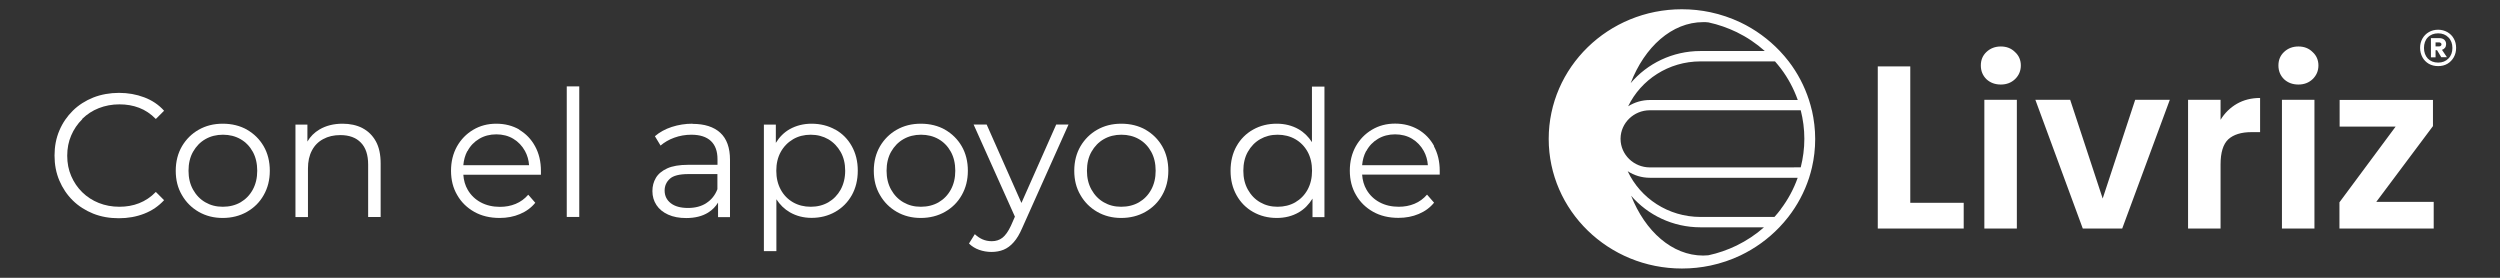
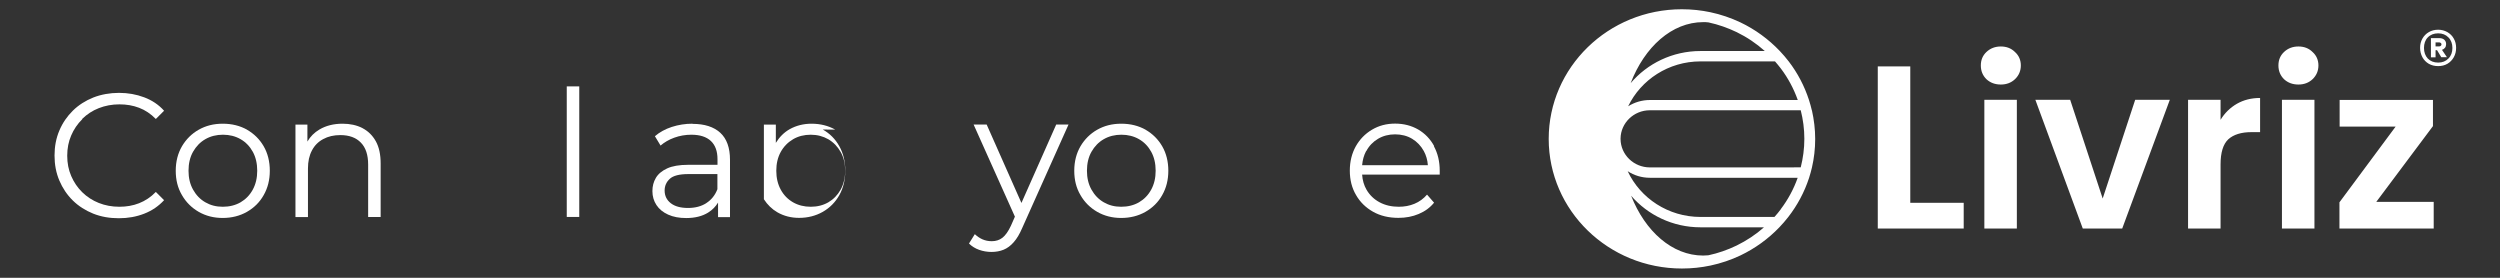
<svg xmlns="http://www.w3.org/2000/svg" id="Layer_1" data-name="Layer 1" version="1.1" viewBox="0 0 270 30">
  <rect x="0" y="0" width="270" height="30" fill="#333333" stroke="none" />
  <defs>
    <style>
      .cls-1 {
        fill: #fff;
        stroke-width: 0px;
      }
    </style>
  </defs>
  <path class="cls-1" d="M195.68,11.92c-.09-.38-.19-.75-.31-1.12-.49-1.51-1.23-2.92-2.19-4.17-.3-.39-.62-.76-.96-1.12-1.21-1.27-2.65-2.33-4.27-3.1-1.02-.48-2.1-.85-3.23-1.09-.99-.21-2.02-.32-3.08-.32-7.94,0-14.38,6.27-14.38,14s6.44,14,14.39,14c1.06,0,2.09-.11,3.08-.32,1.13-.24,2.22-.61,3.23-1.09,1.59-.76,3.01-1.79,4.2-3.03.34-.36.67-.73.97-1.12.98-1.26,1.75-2.69,2.25-4.23.12-.37.22-.74.31-1.12.23-.99.35-2.02.35-3.08s-.13-2.09-.35-3.08h-.01ZM194.16,10.8h-15.96c-.87,0-1.68.25-2.36.68,1.38-2.86,4.36-4.85,7.82-4.85h8.04c.22.25.43.51.64.78.77,1.02,1.38,2.16,1.82,3.39ZM190.59,5.51h-6.93c-3.04,0-5.75,1.35-7.55,3.47,1.51-3.92,4.46-6.59,7.84-6.59.19,0,.38,0,.57.03,1.07.23,2.08.59,3.04,1.05,1.11.54,2.13,1.23,3.04,2.04h-.01ZM187.55,26.52c-.95.46-1.97.82-3.04,1.05-.19.02-.38.03-.57.03-3.34,0-6.26-2.61-7.78-6.46,1.8,2.08,4.49,3.41,7.5,3.41h6.85c-.88.78-1.88,1.44-2.96,1.97ZM192.34,22.58c-.22.29-.45.58-.7.85h-7.98c-3.5,0-6.51-2.03-7.87-4.94.69.45,1.51.71,2.4.71h15.96c-.43,1.22-1.05,2.36-1.82,3.38h.01ZM193.76,18.08h-15.57c-1.74,0-3.16-1.37-3.17-3.07v-.05c.02-1.68,1.43-3.05,3.16-3.05h16.3c.25.99.39,2.02.39,3.08s-.14,2.09-.39,3.08h-.73.01ZM206.31,21.9h5.77v2.78h-9.28V7.17h3.51v14.72h0ZM216.09,9.13c-.62,0-1.14-.19-1.56-.58-.4-.4-.6-.89-.6-1.48s.2-1.07.6-1.45c.42-.4.94-.6,1.56-.6s1.13.2,1.53.6c.42.38.63.87.63,1.45s-.21,1.08-.63,1.48c-.4.38-.91.58-1.53.58ZM217.82,10.78v13.9h-3.51v-13.9s3.51,0,3.51,0ZM227.09,21.44l3.51-10.66h3.74l-5.14,13.9h-4.26l-5.12-13.9h3.76s3.51,10.66,3.51,10.66ZM239.82,12.94c.45-.74,1.04-1.31,1.76-1.73.74-.42,1.57-.63,2.51-.63v3.69h-.93c-1.1,0-1.94.26-2.51.78-.55.52-.83,1.42-.83,2.71v6.92h-3.51v-13.9h3.51v2.16ZM248.23,9.13c-.62,0-1.14-.19-1.56-.58-.4-.4-.6-.89-.6-1.48s.2-1.07.6-1.45c.42-.4.94-.6,1.56-.6s1.13.2,1.53.6c.42.38.63.87.63,1.45s-.21,1.08-.63,1.48c-.4.38-.91.58-1.53.58ZM249.96,10.78v13.9h-3.51v-13.9s3.51,0,3.51,0ZM256.64,21.8h6.2v2.88h-10.18v-2.83l6.07-8.18h-6.05v-2.88h10.08v2.83s-6.12,8.18-6.12,8.18ZM263.32,3.21c.37,0,.7.09,1,.26.29.17.53.4.69.7.17.29.25.63.25,1s-.08.71-.25,1.01-.4.54-.69.71-.63.25-1,.25-.71-.08-1.01-.25c-.29-.17-.53-.41-.69-.71s-.25-.64-.25-1.01.08-.7.25-1c.17-.3.4-.53.69-.7s.63-.26,1.01-.26ZM263.32,6.76c.46,0,.83-.15,1.11-.44.29-.29.43-.68.43-1.14s-.14-.85-.43-1.14c-.28-.29-.65-.44-1.11-.44s-.84.15-1.12.44c-.28.29-.41.68-.41,1.14s.14.85.41,1.14c.28.29.66.44,1.12.44ZM264.18,4.77c0,.15-.04.29-.12.39s-.19.18-.33.22l.54.8h-.61l-.46-.76h-.16v.77h-.5v-2.07h.92c.22,0,.39.06.52.17.13.12.2.27.2.47h0ZM263.04,5.01h.39c.07,0,.13-.02.17-.06.05-.04.08-.09.08-.16s-.03-.12-.08-.15c-.04-.04-.1-.06-.17-.06h-.39v.43Z" />
  <g>
    <path class="cls-1" d="M8.88,12.84c.51-.5,1.1-.89,1.79-1.16s1.43-.41,2.22-.41,1.47.12,2.13.37,1.26.65,1.81,1.21l.89-.89c-.58-.65-1.3-1.13-2.15-1.45-.85-.32-1.75-.48-2.72-.48s-1.93.17-2.77.5c-.85.34-1.59.81-2.21,1.42s-1.11,1.32-1.46,2.15c-.35.82-.52,1.72-.52,2.7s.17,1.87.52,2.7c.35.82.83,1.54,1.45,2.15.62.61,1.36,1.08,2.2,1.42.85.34,1.77.5,2.77.5s1.89-.16,2.74-.49c.85-.33,1.56-.82,2.15-1.46l-.89-.89c-.54.56-1.15.96-1.81,1.22s-1.37.38-2.13.38c-.8,0-1.54-.14-2.22-.41s-1.28-.66-1.79-1.16c-.51-.5-.9-1.08-1.19-1.75-.29-.67-.43-1.4-.43-2.19s.14-1.53.43-2.19c.28-.66.68-1.25,1.19-1.75Z" />
    <path class="cls-1" d="M26.69,14.01c-.77-.43-1.64-.65-2.63-.65s-1.84.22-2.6.65c-.76.43-1.36,1.03-1.81,1.79-.44.76-.67,1.64-.67,2.64s.22,1.87.67,2.63c.44.77,1.05,1.37,1.81,1.81.77.44,1.63.66,2.59.66s1.85-.22,2.62-.66,1.38-1.04,1.81-1.81c.44-.77.66-1.64.66-2.63s-.22-1.88-.66-2.64c-.44-.76-1.04-1.35-1.8-1.79ZM27.3,20.48c-.32.59-.76,1.04-1.32,1.37-.56.32-1.2.48-1.92.48s-1.32-.16-1.88-.48c-.56-.32-1-.78-1.33-1.37s-.49-1.27-.49-2.04.16-1.47.49-2.05.77-1.04,1.33-1.36c.56-.32,1.19-.48,1.9-.48s1.34.16,1.9.48c.56.32,1,.78,1.32,1.36.32.58.48,1.27.48,2.05s-.16,1.45-.48,2.04Z" />
    <path class="cls-1" d="M39.14,13.83c-.61-.31-1.33-.47-2.14-.47-.96,0-1.79.21-2.49.62-.56.33-1,.77-1.31,1.31v-1.83h-1.29v9.98h1.35v-5.24c0-.76.14-1.41.43-1.95.28-.54.69-.95,1.22-1.23.53-.29,1.14-.43,1.85-.43.95,0,1.69.27,2.21.81.53.54.79,1.33.79,2.38v5.66h1.35v-5.79c0-.96-.17-1.76-.52-2.39-.35-.63-.83-1.1-1.44-1.42Z" />
-     <path class="cls-1" d="M56.1,14c-.73-.42-1.56-.64-2.5-.64s-1.76.22-2.5.66c-.74.44-1.32,1.04-1.75,1.8-.42.76-.64,1.63-.64,2.62s.22,1.87.67,2.63c.44.77,1.06,1.37,1.84,1.81s1.7.66,2.74.66c.8,0,1.53-.14,2.19-.42.67-.28,1.22-.68,1.66-1.22l-.76-.87c-.38.44-.83.77-1.36.99-.53.22-1.09.32-1.7.32-.77,0-1.46-.16-2.06-.48-.6-.32-1.07-.77-1.41-1.35-.28-.48-.44-1.03-.48-1.64h8.38c0-.08,0-.15,0-.22s0-.14,0-.2c0-1-.21-1.88-.63-2.65-.42-.77-.99-1.36-1.72-1.79ZM50.49,16.32c.3-.57.73-1.01,1.27-1.33.54-.32,1.16-.48,1.84-.48s1.31.16,1.84.48c.53.32.95.76,1.26,1.32.25.46.4.97.44,1.53h-7.1c.05-.56.19-1.07.43-1.52Z" />
    <rect class="cls-1" x="61.21" y="9.33" width="1.35" height="14.1" />
    <path class="cls-1" d="M74.79,13.36c-.79,0-1.53.12-2.24.35s-1.32.57-1.82,1l.61,1.01c.41-.35.9-.64,1.48-.85s1.2-.32,1.84-.32c.94,0,1.64.23,2.12.68.48.46.71,1.11.71,1.96v.61h-3.17c-.95,0-1.71.13-2.27.39s-.97.6-1.22,1.03c-.25.42-.37.9-.37,1.42,0,.57.15,1.07.44,1.51s.71.78,1.26,1.03c.55.25,1.2.37,1.95.37.95,0,1.74-.2,2.37-.59.46-.29.81-.65,1.07-1.08v1.57h1.29v-6.19c0-1.3-.35-2.28-1.05-2.92-.7-.64-1.7-.96-2.99-.96ZM76.28,21.94c-.55.35-1.21.52-1.97.52-.8,0-1.42-.17-1.86-.51-.44-.34-.67-.8-.67-1.37,0-.51.19-.93.56-1.27.37-.34,1.04-.51,2-.51h3.14v1.63c-.25.66-.66,1.16-1.21,1.51Z" />
-     <path class="cls-1" d="M90.21,14c-.75-.42-1.61-.64-2.56-.64-.87,0-1.66.2-2.36.59-.62.35-1.11.85-1.5,1.48v-1.97h-1.29v13.66h1.35v-5.6c.39.6.87,1.07,1.46,1.41.7.4,1.48.6,2.34.6.95,0,1.8-.22,2.56-.65.75-.43,1.35-1.03,1.78-1.79.43-.76.65-1.65.65-2.66s-.22-1.88-.65-2.65c-.43-.77-1.02-1.36-1.78-1.79ZM90.79,20.48c-.33.59-.77,1.04-1.33,1.37-.56.32-1.19.48-1.9.48s-1.35-.16-1.91-.48c-.56-.32-1.01-.78-1.33-1.37-.32-.59-.48-1.27-.48-2.04s.16-1.45.48-2.03c.32-.58.77-1.04,1.33-1.37.56-.33,1.2-.49,1.91-.49s1.34.17,1.9.49c.56.33,1,.79,1.33,1.37.33.58.49,1.26.49,2.03s-.17,1.45-.49,2.04Z" />
-     <path class="cls-1" d="M102.08,14.01c-.77-.43-1.64-.65-2.63-.65s-1.84.22-2.6.65c-.76.43-1.36,1.03-1.81,1.79-.44.76-.67,1.64-.67,2.64s.22,1.87.67,2.63c.44.77,1.05,1.37,1.81,1.81.77.44,1.63.66,2.59.66s1.85-.22,2.62-.66,1.38-1.04,1.81-1.81c.44-.77.66-1.64.66-2.63s-.22-1.88-.66-2.64c-.44-.76-1.04-1.35-1.8-1.79ZM102.69,20.48c-.32.59-.76,1.04-1.32,1.37-.56.32-1.2.48-1.92.48s-1.32-.16-1.88-.48c-.56-.32-1-.78-1.33-1.37s-.49-1.27-.49-2.04.16-1.47.49-2.05.77-1.04,1.33-1.36c.56-.32,1.19-.48,1.9-.48s1.34.16,1.9.48c.56.32,1,.78,1.32,1.36.32.58.48,1.27.48,2.05s-.16,1.45-.48,2.04Z" />
+     <path class="cls-1" d="M90.21,14c-.75-.42-1.61-.64-2.56-.64-.87,0-1.66.2-2.36.59-.62.35-1.11.85-1.5,1.48v-1.97h-1.29v13.66v-5.6c.39.6.87,1.07,1.46,1.41.7.4,1.48.6,2.34.6.95,0,1.8-.22,2.56-.65.75-.43,1.35-1.03,1.78-1.79.43-.76.65-1.65.65-2.66s-.22-1.88-.65-2.65c-.43-.77-1.02-1.36-1.78-1.79ZM90.79,20.48c-.33.59-.77,1.04-1.33,1.37-.56.32-1.19.48-1.9.48s-1.35-.16-1.91-.48c-.56-.32-1.01-.78-1.33-1.37-.32-.59-.48-1.27-.48-2.04s.16-1.45.48-2.03c.32-.58.77-1.04,1.33-1.37.56-.33,1.2-.49,1.91-.49s1.34.17,1.9.49c.56.33,1,.79,1.33,1.37.33.58.49,1.26.49,2.03s-.17,1.45-.49,2.04Z" />
    <path class="cls-1" d="M110.32,21.93l-3.76-8.48h-1.41l4.46,9.95-.43.98c-.29.62-.6,1.05-.92,1.3-.32.25-.71.37-1.15.37-.37,0-.7-.07-1-.2-.3-.13-.57-.32-.83-.56l-.63,1.01c.3.3.67.53,1.09.68.42.15.87.23,1.34.23s.92-.08,1.31-.24c.39-.16.76-.43,1.09-.81.34-.38.64-.89.92-1.54l5-11.17h-1.33l-3.76,8.48Z" />
    <path class="cls-1" d="M123.73,14.01c-.77-.43-1.64-.65-2.63-.65s-1.84.22-2.6.65c-.76.43-1.36,1.03-1.81,1.79-.44.76-.67,1.64-.67,2.64s.22,1.87.67,2.63c.44.77,1.05,1.37,1.81,1.81.77.44,1.63.66,2.59.66s1.85-.22,2.62-.66,1.38-1.04,1.81-1.81c.44-.77.66-1.64.66-2.63s-.22-1.88-.66-2.64c-.44-.76-1.04-1.35-1.8-1.79ZM124.33,20.48c-.32.59-.76,1.04-1.32,1.37-.56.32-1.2.48-1.92.48s-1.32-.16-1.88-.48c-.56-.32-1-.78-1.33-1.37s-.49-1.27-.49-2.04.16-1.47.49-2.05.77-1.04,1.33-1.36c.56-.32,1.19-.48,1.9-.48s1.34.16,1.9.48c.56.32,1,.78,1.32,1.36.32.58.48,1.27.48,2.05s-.16,1.45-.48,2.04Z" />
-     <path class="cls-1" d="M141.69,15.35c-.39-.6-.87-1.07-1.45-1.4-.69-.39-1.47-.59-2.35-.59-.95,0-1.8.21-2.56.64-.75.42-1.35,1.02-1.78,1.78-.43.76-.65,1.65-.65,2.66s.22,1.88.65,2.65c.43.77,1.02,1.37,1.78,1.8s1.61.65,2.56.65c.89,0,1.67-.2,2.37-.6.61-.35,1.1-.86,1.49-1.49v2h1.29v-14.1h-1.35v6.02ZM141.22,20.48c-.32.59-.77,1.04-1.33,1.37-.56.32-1.2.48-1.91.48s-1.32-.16-1.88-.48c-.56-.32-1-.78-1.33-1.37s-.49-1.27-.49-2.04.16-1.47.49-2.05.77-1.04,1.33-1.36c.56-.32,1.18-.48,1.88-.48s1.35.16,1.91.48c.56.32,1.01.78,1.33,1.36.32.58.48,1.27.48,2.05s-.16,1.45-.48,2.04Z" />
    <path class="cls-1" d="M154.89,15.78c-.42-.77-.99-1.36-1.72-1.79-.73-.42-1.56-.64-2.5-.64s-1.76.22-2.5.66c-.74.44-1.32,1.04-1.75,1.8-.42.76-.64,1.63-.64,2.62s.22,1.87.67,2.63c.44.77,1.06,1.37,1.84,1.81s1.7.66,2.74.66c.8,0,1.53-.14,2.19-.42.67-.28,1.22-.68,1.66-1.22l-.76-.87c-.38.44-.83.77-1.36.99-.53.22-1.09.32-1.7.32-.77,0-1.46-.16-2.06-.48-.6-.32-1.07-.77-1.41-1.35-.28-.48-.44-1.03-.48-1.64h8.38c0-.08,0-.15,0-.22s0-.14,0-.2c0-1-.21-1.88-.63-2.65ZM147.56,16.32c.3-.57.73-1.01,1.27-1.33.54-.32,1.16-.48,1.84-.48s1.31.16,1.84.48c.53.32.95.76,1.26,1.32.25.46.4.97.44,1.53h-7.1c.05-.56.19-1.07.43-1.52Z" />
  </g>
</svg>